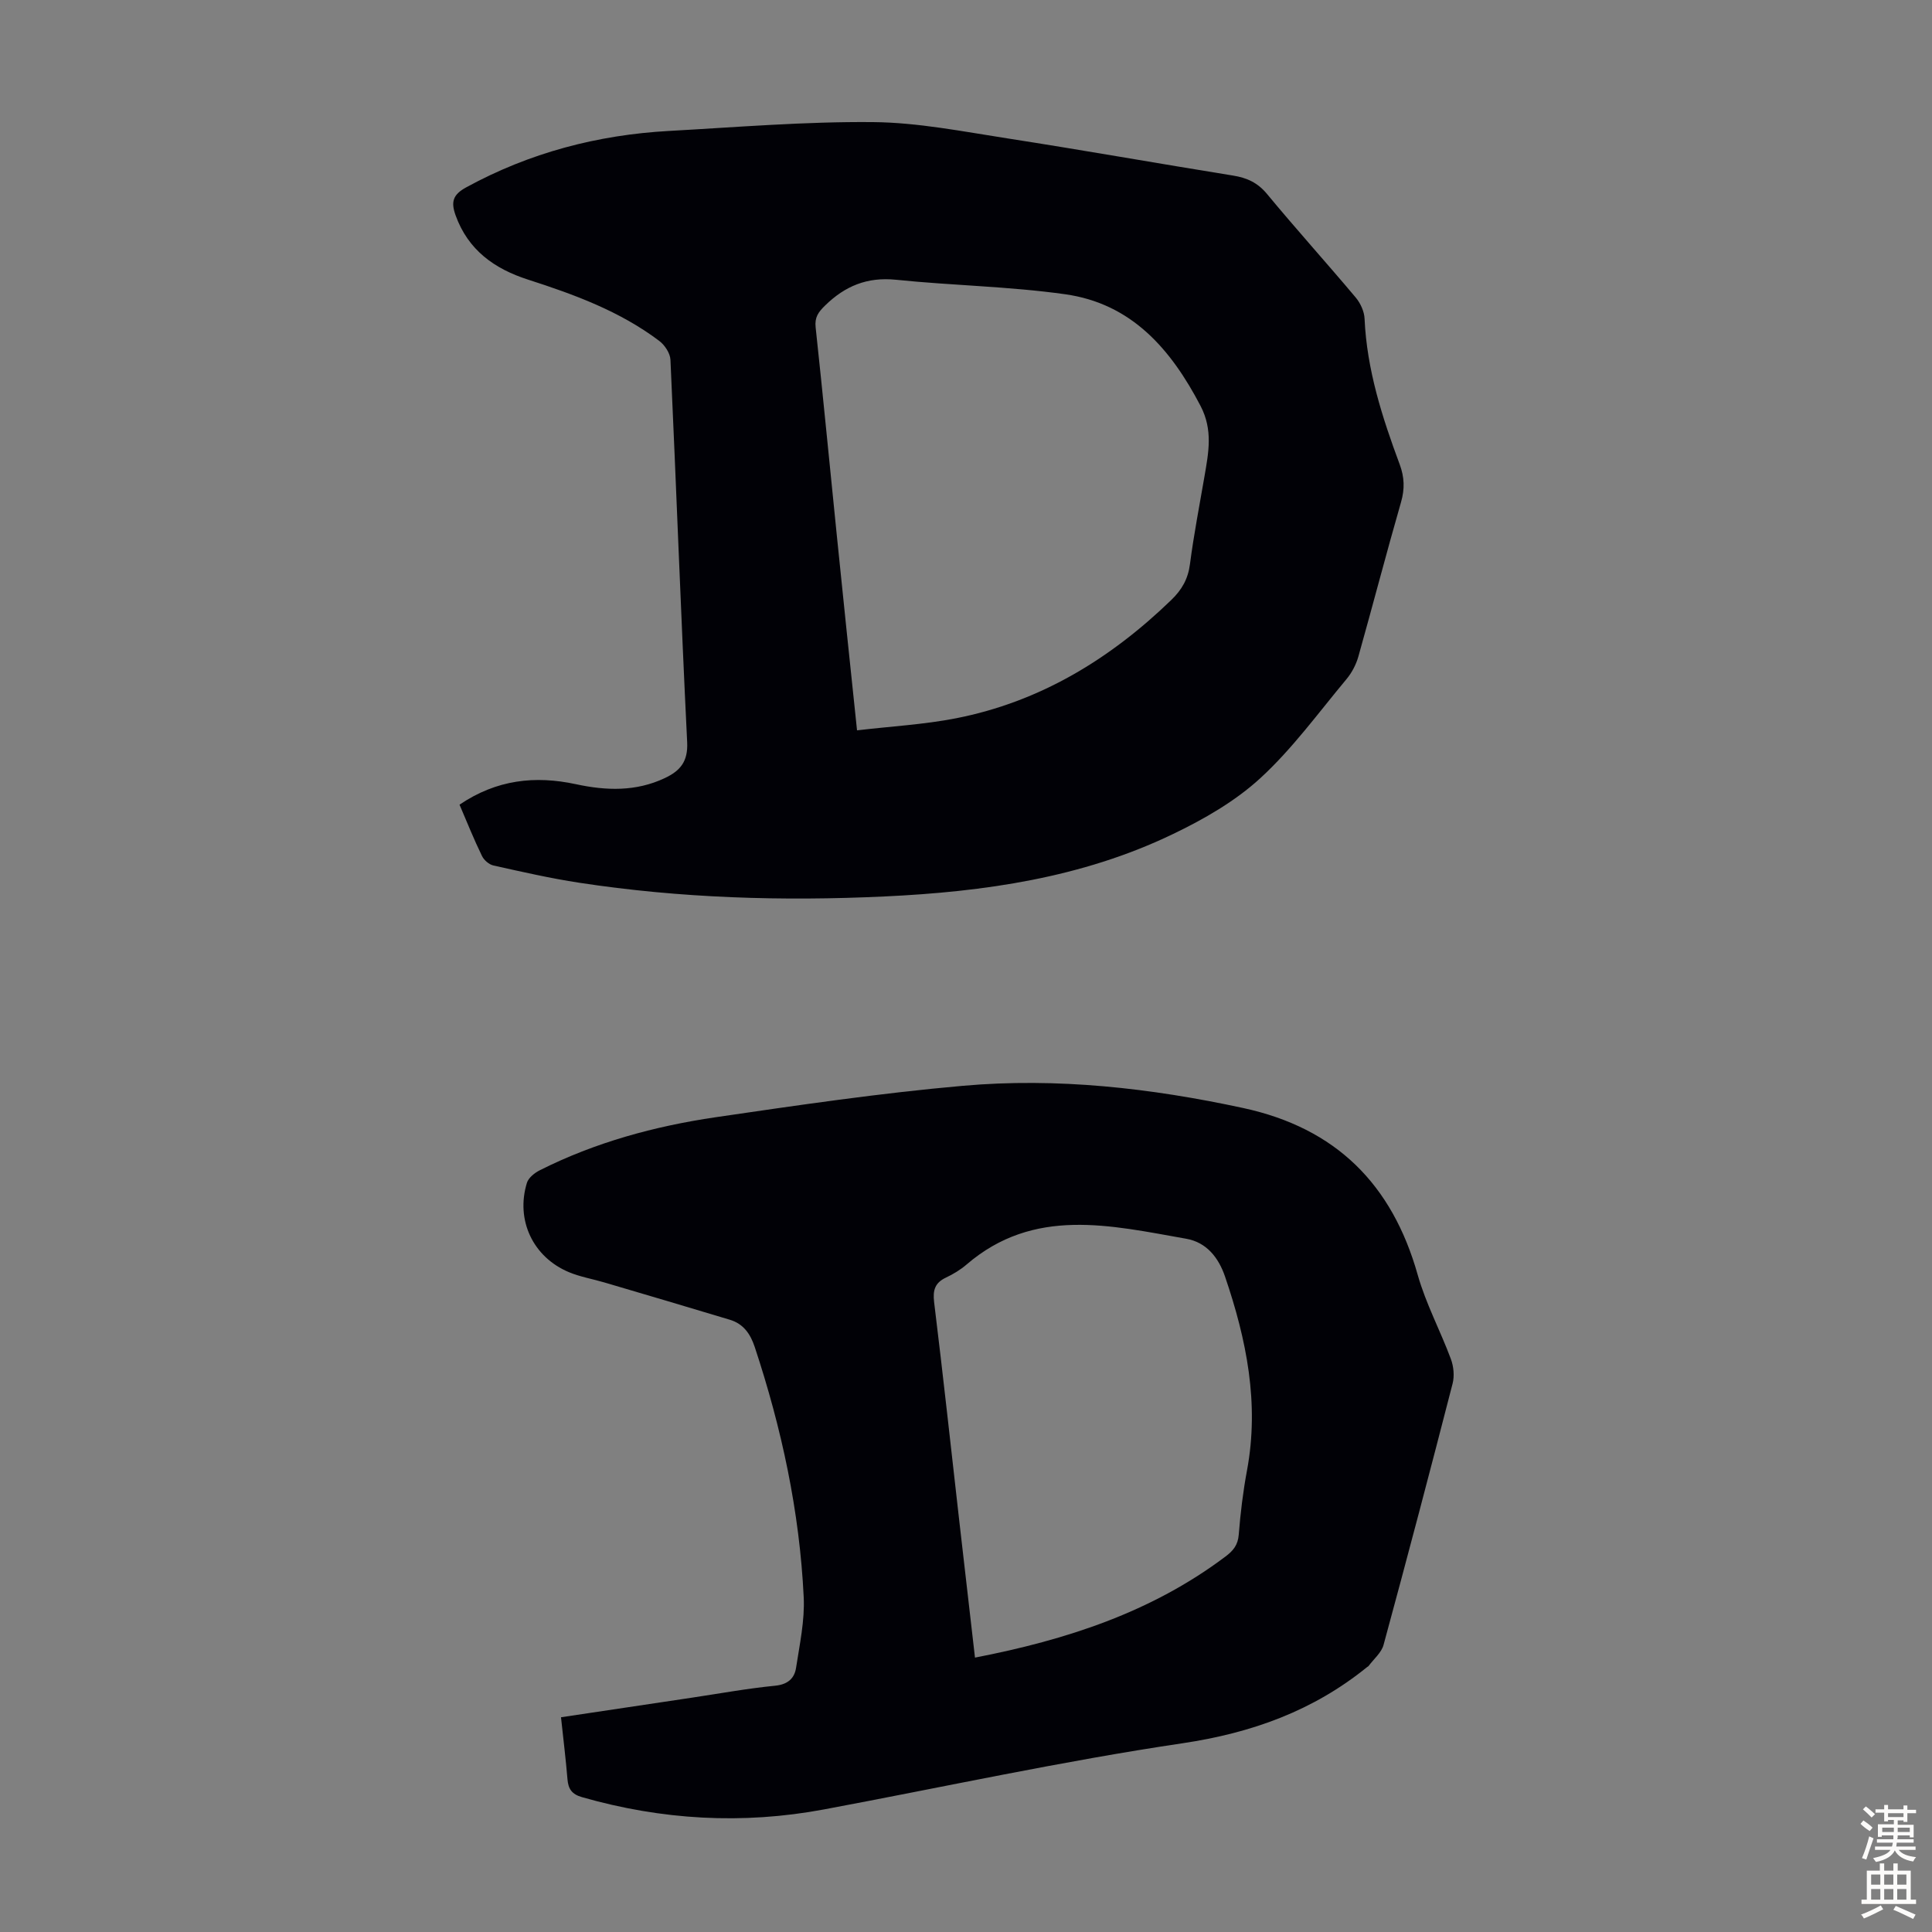
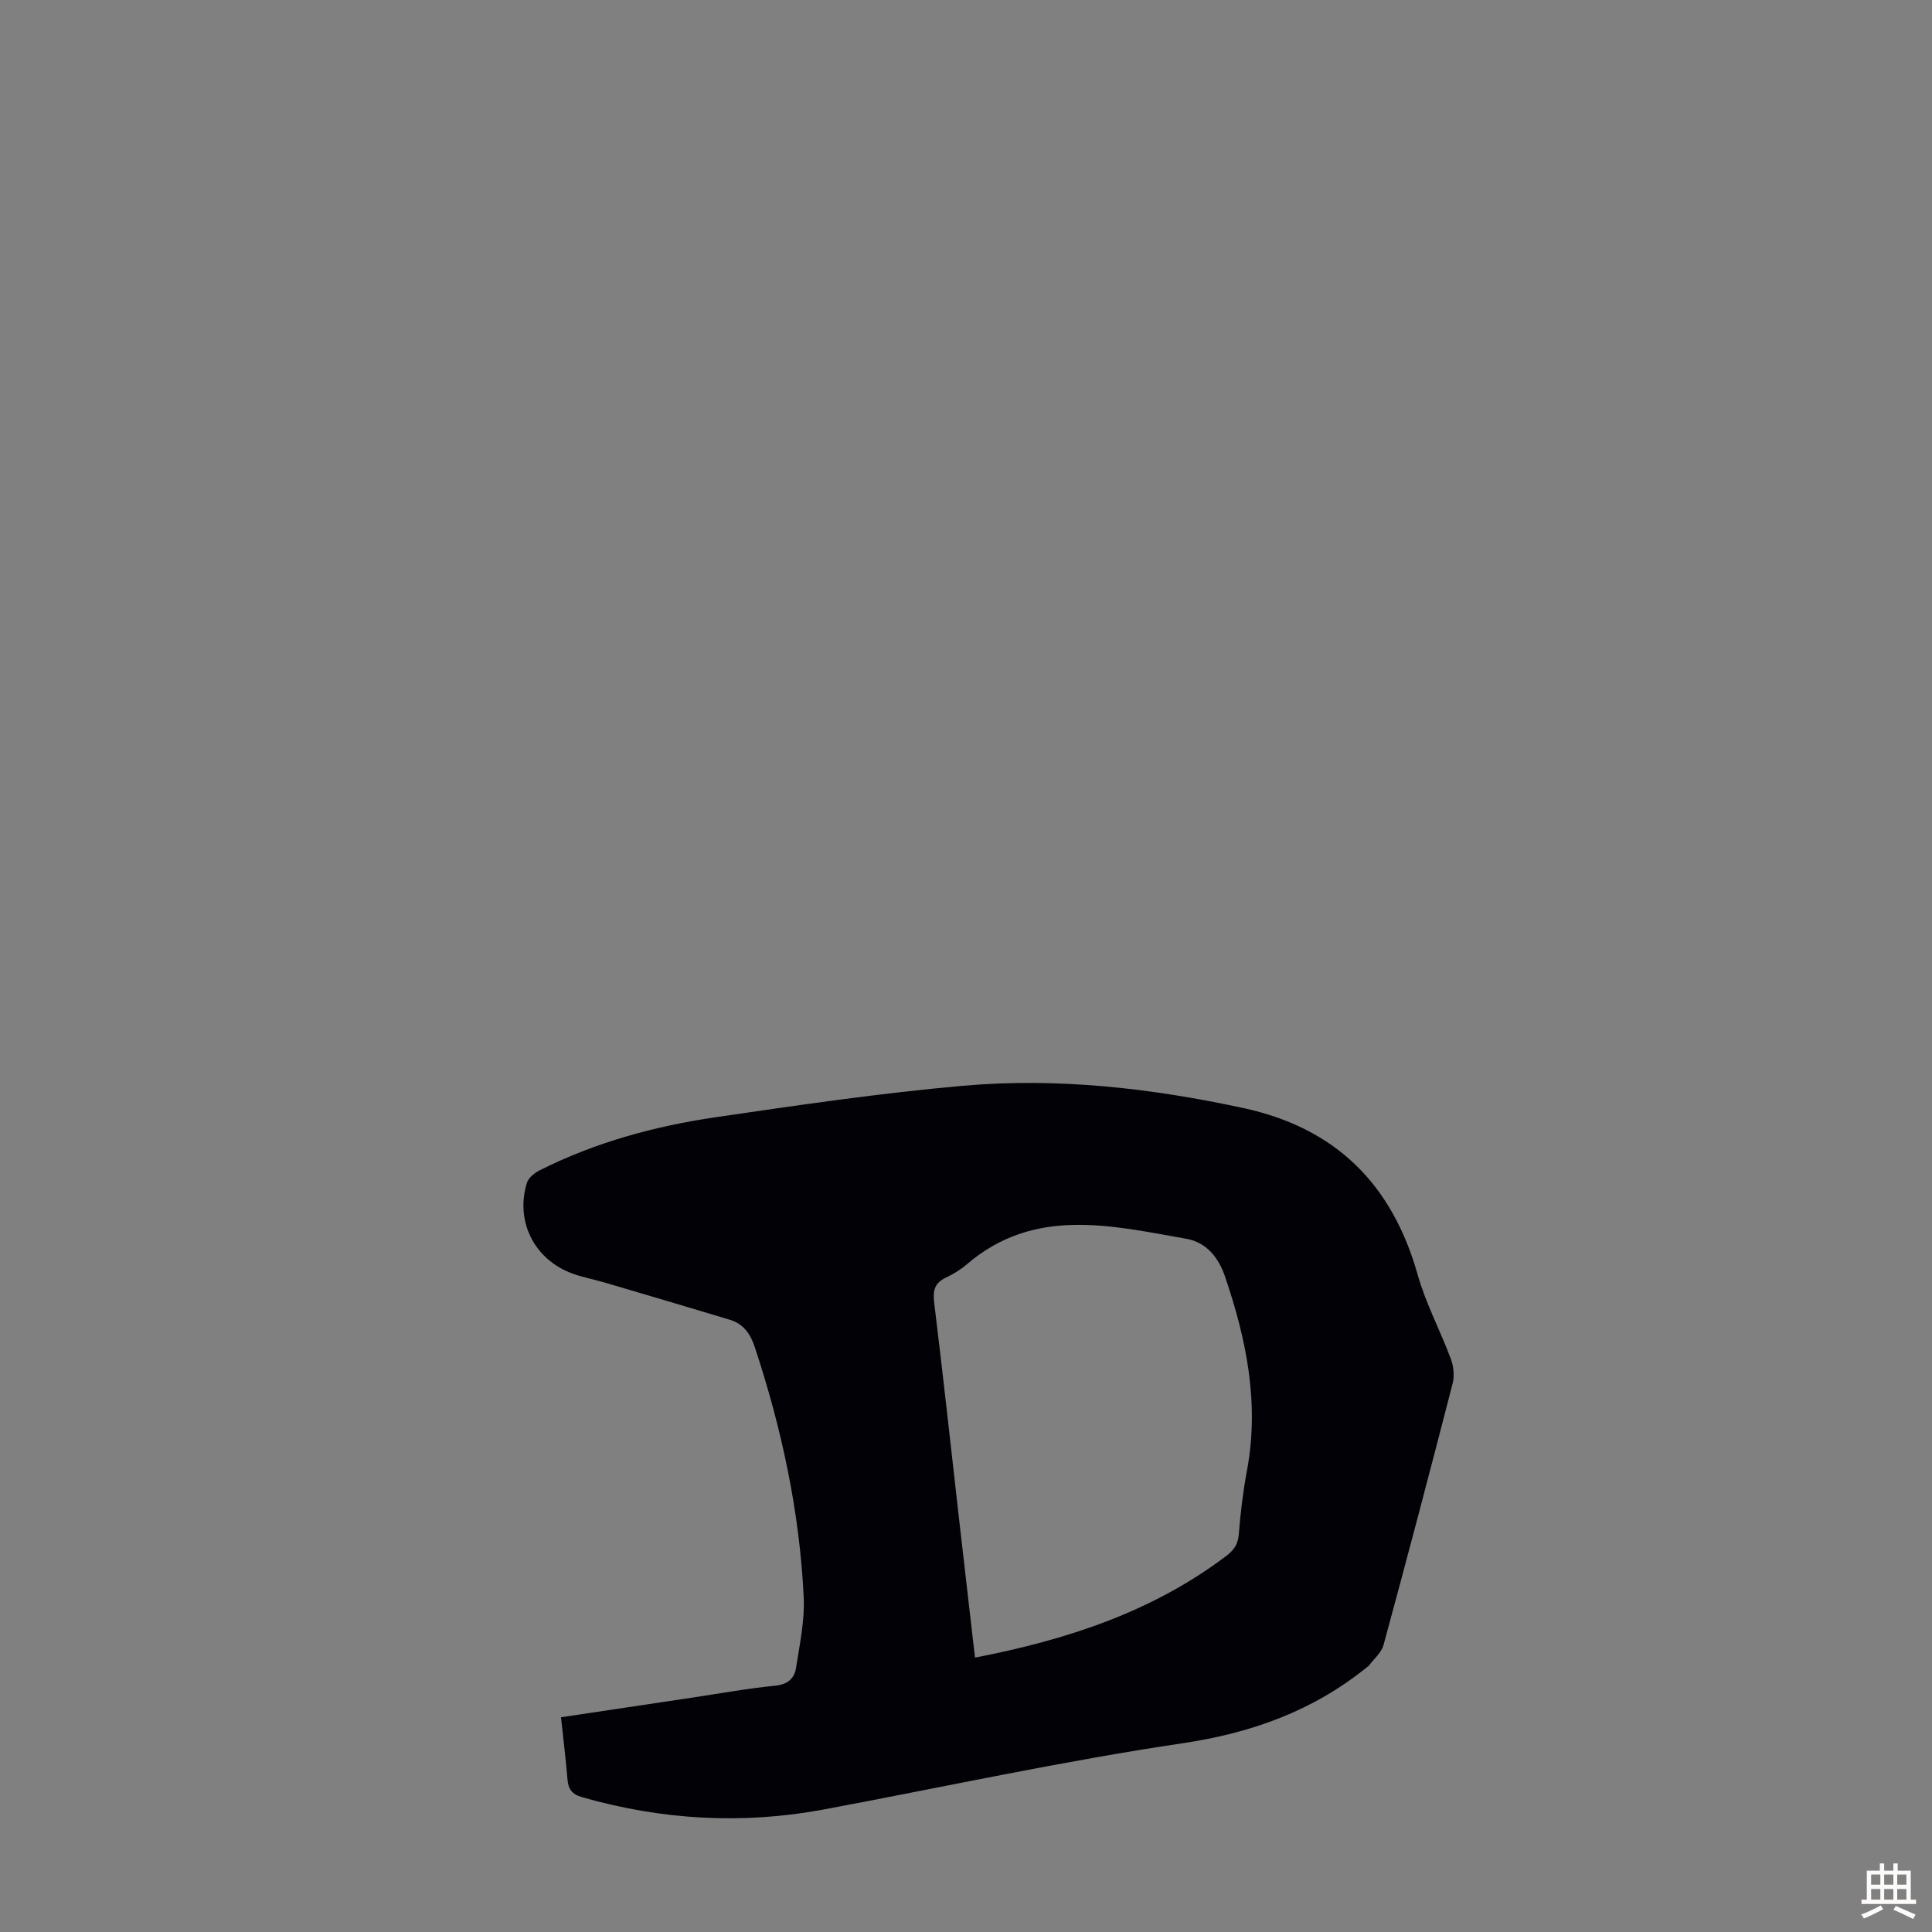
<svg xmlns="http://www.w3.org/2000/svg" enable-background="new 0 0 400 400" viewBox="0 0 400 400">
  <rect x="0" y="0" width="400" height="400" fill="#808080" stroke="none" />
-   <path d="m95.14 166.6c7.67-5.2 15.65-6.06 24.1-4.24 6.25 1.35 12.42 1.56 18.39-1.26 3.18-1.5 4.84-3.4 4.64-7.44-1.3-26.38-2.25-52.78-3.46-79.17-.06-1.36-1.18-3.05-2.32-3.91-8.15-6.15-17.59-9.61-27.2-12.7-6.89-2.22-12.37-6.08-14.96-13.29-1-2.78-.59-4.29 2.21-5.81 13.11-7.16 27.15-10.85 41.97-11.67 14.07-.78 28.16-1.96 42.23-1.83 9.3.08 18.62 1.95 27.88 3.38 15.58 2.42 31.11 5.18 46.67 7.69 2.87.46 5.09 1.46 7.04 3.82 5.99 7.24 12.3 14.22 18.35 21.42.99 1.18 1.78 2.9 1.84 4.41.47 10.55 3.65 20.41 7.28 30.17.97 2.62 1.06 5.05.27 7.79-3.06 10.63-5.84 21.34-8.84 31.99-.47 1.65-1.34 3.32-2.44 4.64-5.81 6.96-11.2 14.41-17.83 20.5-5.23 4.81-11.74 8.54-18.21 11.64-18.77 9.02-39 11.9-59.59 12.87-21.18 1-42.28.36-63.25-2.84-5.96-.91-11.86-2.26-17.75-3.57-.91-.2-1.96-1.11-2.37-1.97-1.65-3.38-3.06-6.9-4.65-10.62zm82.3-15.39c7.03-.83 13.84-1.2 20.46-2.49 17.41-3.41 31.94-12.26 44.6-24.5 2.21-2.14 3.47-4.35 3.87-7.43.79-6.09 1.97-12.13 3.01-18.19.84-4.91 1.78-9.57-.82-14.56-6.15-11.78-14.29-21.19-28.04-23.12-11.58-1.63-23.36-1.8-35.01-3-5.96-.61-10.56 1.29-14.7 5.35-1.39 1.36-2.17 2.42-1.94 4.51 1.55 14.34 2.91 28.69 4.38 43.04 1.32 13.11 2.71 26.22 4.19 40.39z" fill="#010106" />
-   <path d="m116.15 355.54c9.2-1.38 18.13-2.72 27.07-4.05 5.75-.86 11.48-1.91 17.26-2.48 2.64-.26 4.01-1.53 4.34-3.73.74-4.83 1.81-9.75 1.58-14.58-.85-17.74-4.56-34.97-10.14-51.82-.91-2.74-2.36-4.8-5.15-5.64-8.64-2.61-17.29-5.16-25.94-7.71-2.46-.73-5.03-1.16-7.38-2.14-7.45-3.12-11.06-10.79-8.7-18.49.32-1.05 1.58-2.06 2.65-2.6 11.49-5.79 23.79-9.13 36.43-10.99 17.03-2.49 34.09-5 51.23-6.51 19.49-1.72 38.83.47 57.97 4.6 19.24 4.15 30.86 15.79 36.15 34.54 1.69 5.98 4.69 11.57 6.87 17.43.57 1.54.76 3.5.36 5.07-4.65 18.07-9.4 36.11-14.3 54.12-.44 1.62-2.04 2.93-3.11 4.38-.06.09-.18.12-.27.19-11.19 9.08-23.9 13.66-38.28 15.8-24.86 3.69-49.46 9.07-74.18 13.69-16.9 3.16-33.6 2.19-50.12-2.54-2.09-.6-2.83-1.68-3-3.7-.34-4.12-.85-8.23-1.34-12.84zm85.71-12.35c18.93-3.67 36.54-9.4 51.84-20.91 1.64-1.23 2.6-2.4 2.77-4.56.35-4.45.89-8.91 1.71-13.3 2.58-13.86-.1-27.08-4.55-40.12-1.34-3.93-3.83-7.09-8.03-7.83-15.67-2.76-31.54-6.67-45.51 5.36-1.26 1.08-2.74 1.97-4.24 2.68-2.28 1.08-2.75 2.59-2.45 5.09 1.85 15.09 3.49 30.21 5.21 45.31 1.06 9.32 2.14 18.64 3.25 28.28z" fill="#010106" />
+   <path d="m116.15 355.54c9.2-1.38 18.13-2.72 27.07-4.05 5.75-.86 11.48-1.91 17.26-2.48 2.64-.26 4.01-1.53 4.34-3.73.74-4.83 1.81-9.75 1.58-14.58-.85-17.74-4.56-34.97-10.14-51.82-.91-2.74-2.36-4.8-5.15-5.64-8.64-2.61-17.29-5.16-25.94-7.71-2.46-.73-5.03-1.16-7.38-2.14-7.45-3.12-11.06-10.79-8.7-18.49.32-1.05 1.58-2.06 2.65-2.6 11.49-5.79 23.79-9.13 36.43-10.99 17.03-2.49 34.09-5 51.23-6.51 19.49-1.72 38.83.47 57.97 4.6 19.24 4.15 30.86 15.79 36.15 34.54 1.69 5.98 4.69 11.57 6.87 17.43.57 1.54.76 3.5.36 5.07-4.65 18.07-9.4 36.11-14.3 54.12-.44 1.62-2.04 2.93-3.11 4.38-.06.09-.18.12-.27.19-11.19 9.08-23.9 13.66-38.28 15.8-24.86 3.69-49.46 9.07-74.18 13.69-16.9 3.16-33.6 2.19-50.12-2.54-2.09-.6-2.83-1.68-3-3.7-.34-4.12-.85-8.23-1.34-12.84zm85.71-12.35c18.93-3.67 36.54-9.4 51.84-20.91 1.64-1.23 2.6-2.4 2.77-4.56.35-4.45.89-8.91 1.71-13.3 2.58-13.86-.1-27.08-4.55-40.12-1.34-3.93-3.83-7.09-8.03-7.83-15.67-2.76-31.54-6.67-45.51 5.36-1.26 1.08-2.74 1.97-4.24 2.68-2.28 1.08-2.75 2.59-2.45 5.09 1.85 15.09 3.49 30.21 5.21 45.31 1.06 9.32 2.14 18.64 3.25 28.28" fill="#010106" />
  <g fill="#fcfbfa">
-     <path d="m385.2 377.6.6-.7c.6.4 1.3.9 1.9 1.5l-.6.7c-.8-.5-1.4-1-1.9-1.5zm.3 7.1c.6-1.4 1.1-2.9 1.5-4.5.3.1.6.3.9.4-.5 1.4-1 2.9-1.5 4.4zm.2-10.1.6-.6c.7.5 1.3 1.1 1.9 1.6l-.7.7c-.6-.6-1.2-1.2-1.8-1.7zm8.4-.8h.8v.9h1.8v.7h-1.8v1.8h-.8v-.3h-1.2v.9h3.3v2.6h-.8v-.4h-2.5c0 .3 0 .6-.1.8h3.4v.7h-3.5c0 .3-.1.6-.1.8h4v.7h-3.5c.7.9 1.9 1.3 3.6 1.5-.2.2-.4.5-.6.9-1.9-.3-3.2-1.1-3.8-2.3-.5 1.1-1.8 2-3.9 2.4-.2-.3-.4-.5-.6-.8 1.9-.4 3.1-.9 3.6-1.7h-3.2v-.7h3.5c.1-.2.1-.5.2-.8h-3.3v-.7h3.4c0-.2 0-.5 0-.8h-2.4v.3h-.8v-2.6h3.3v-.9h-1.2v.3h-.8v-1.8h-1.8v-.7h1.8v-.9h.8v.9h3.2zm-4.4 5.5h2.4c0-.3 0-.6 0-.9h-2.4zm1.2-3.1h3.2v-.8h-3.2zm4.4 2.2h-2.4v.9h2.5v-.9z" />
    <path d="m389.2 385.8h.9v1.5h1.9v-1.5h.9v1.5h2.7v6h1.1v.9h-11.3v-.9h1.1v-6h2.7zm.2 8.7.5.8c-1.2.6-2.5 1.3-4 1.9-.2-.3-.3-.6-.6-.8 1.6-.6 3-1.3 4.1-1.9zm-2-4.3h1.9v-2.1h-1.9zm0 3.1h1.9v-2.2h-1.9zm2.7-3.1h1.9v-2.1h-1.9zm0 3.1h1.9v-2.2h-1.9zm2.4 1.3c1.4.6 2.7 1.2 4.1 1.8l-.5.9c-1.5-.7-2.8-1.4-4.1-1.9zm2.2-6.5h-1.9v2.1h1.9zm-1.9 5.2h1.9v-2.2h-1.9z" />
  </g>
</svg>